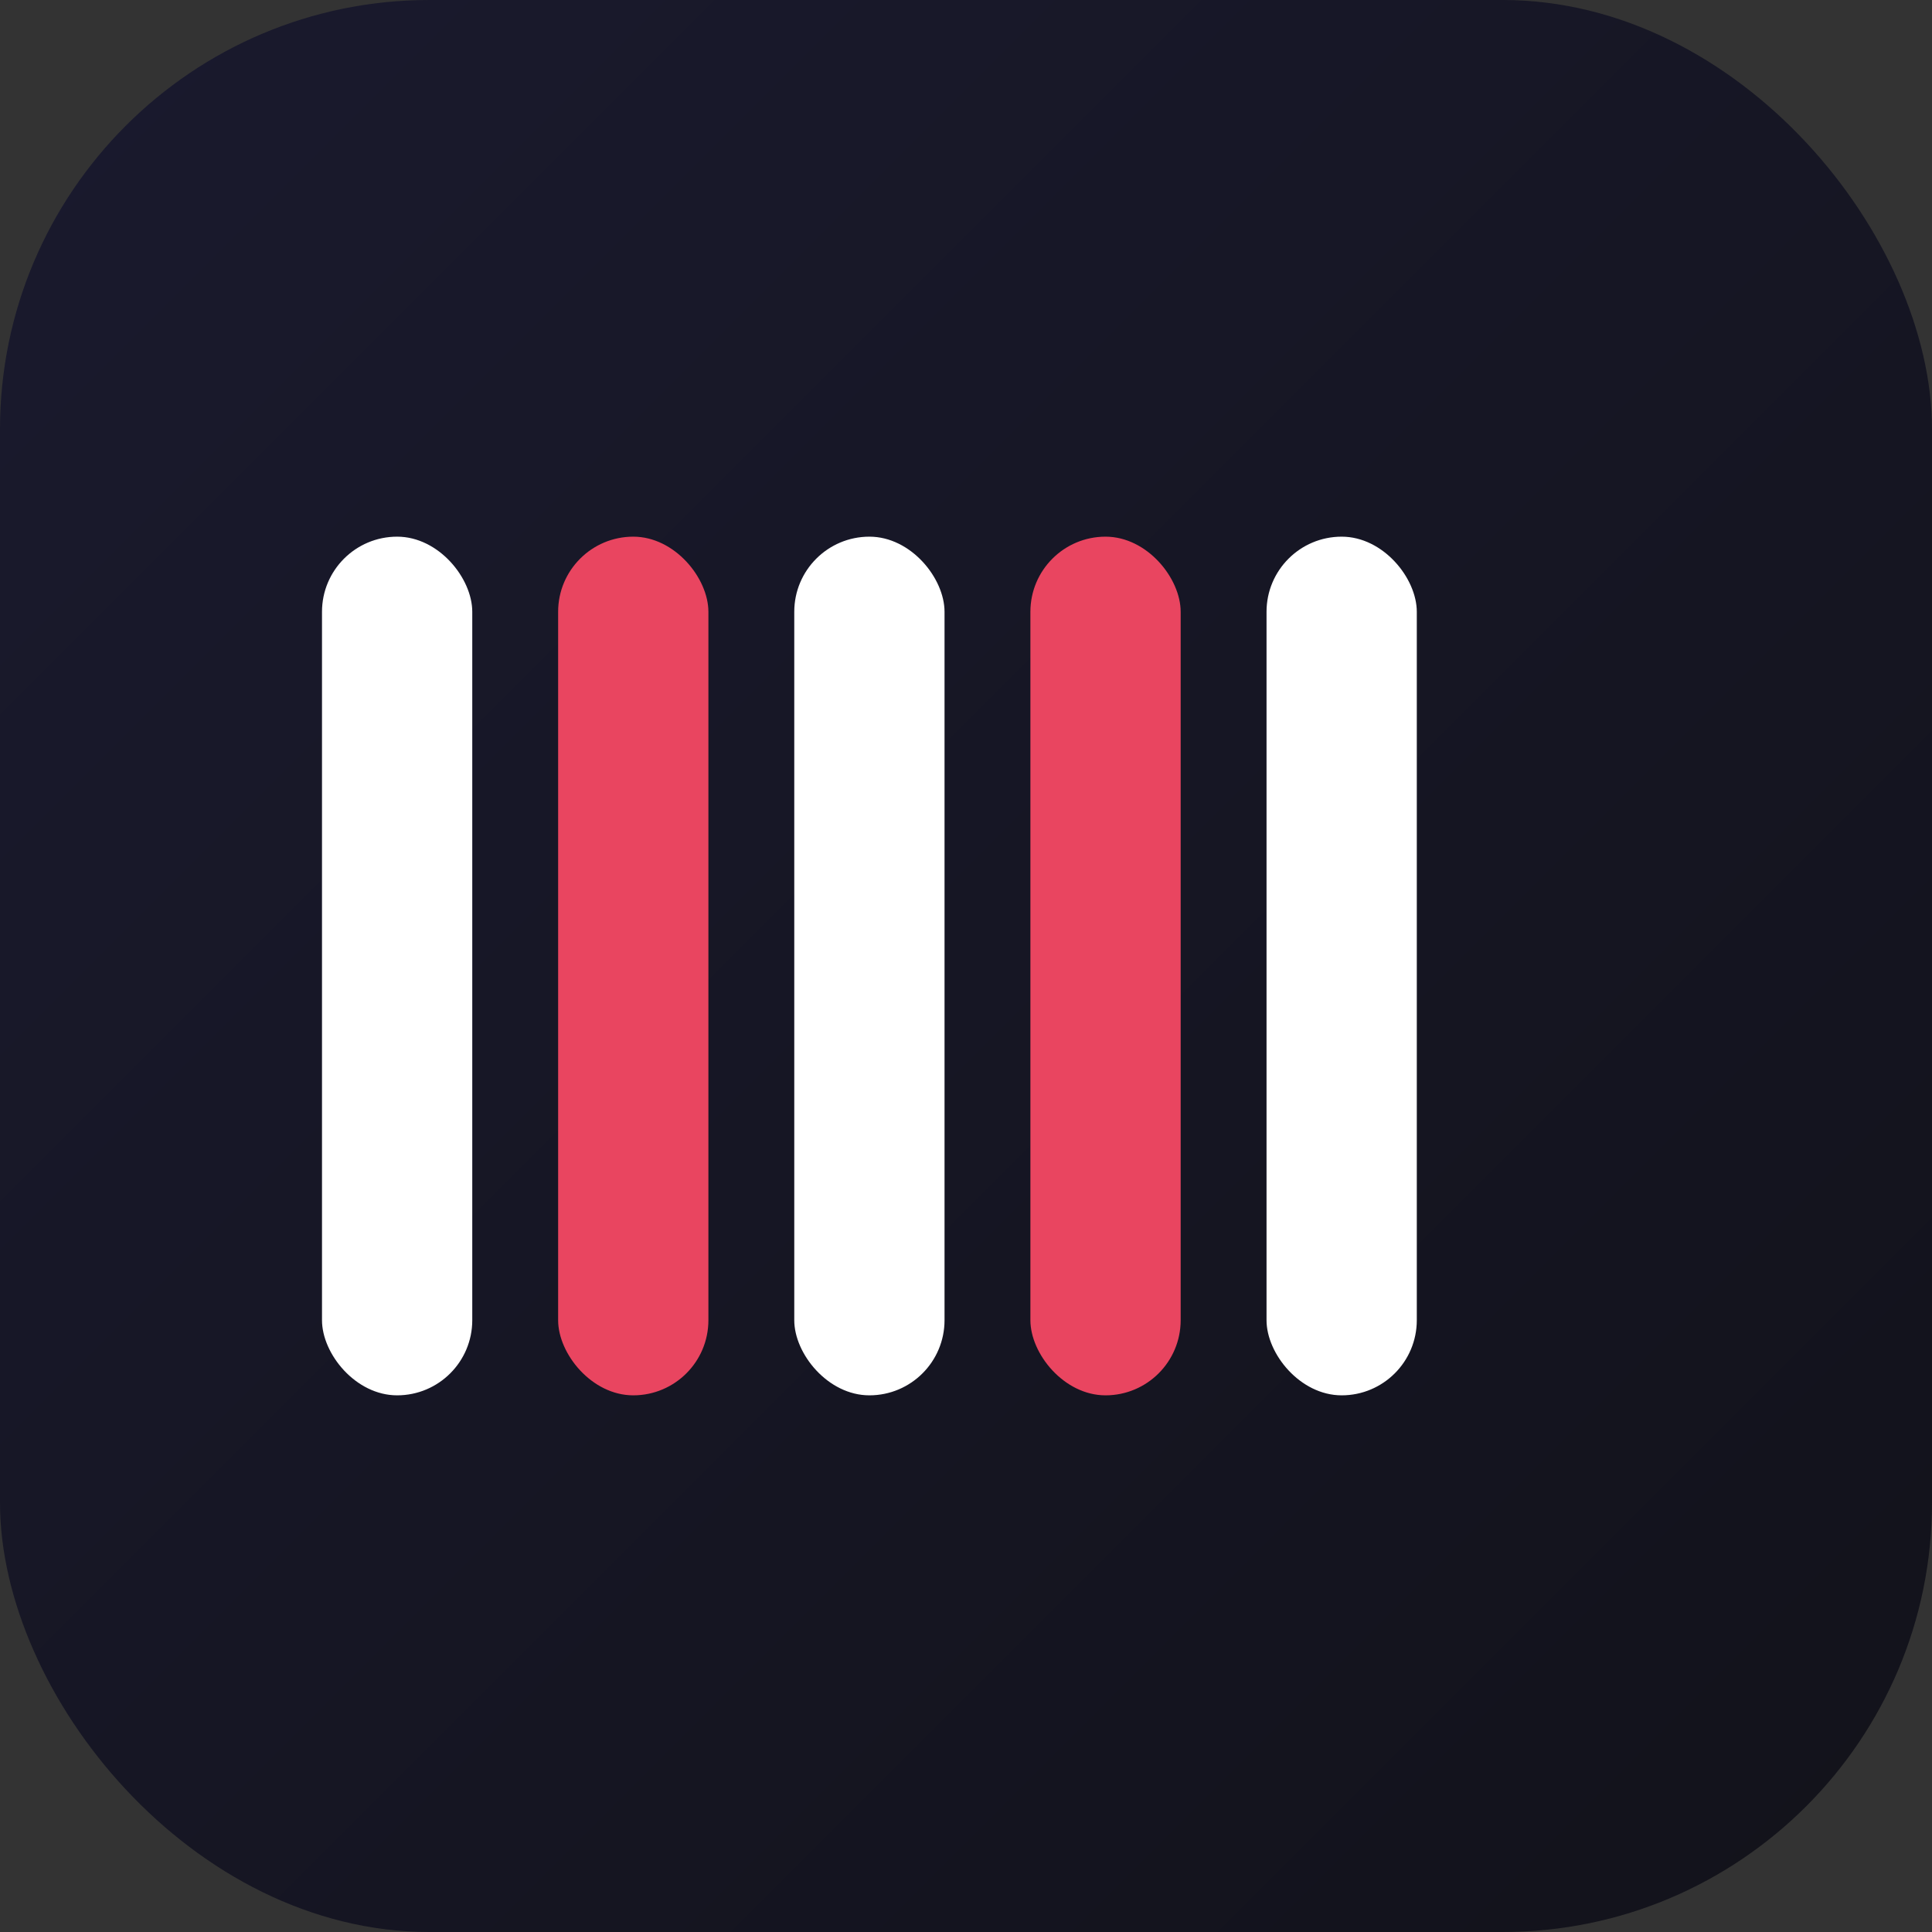
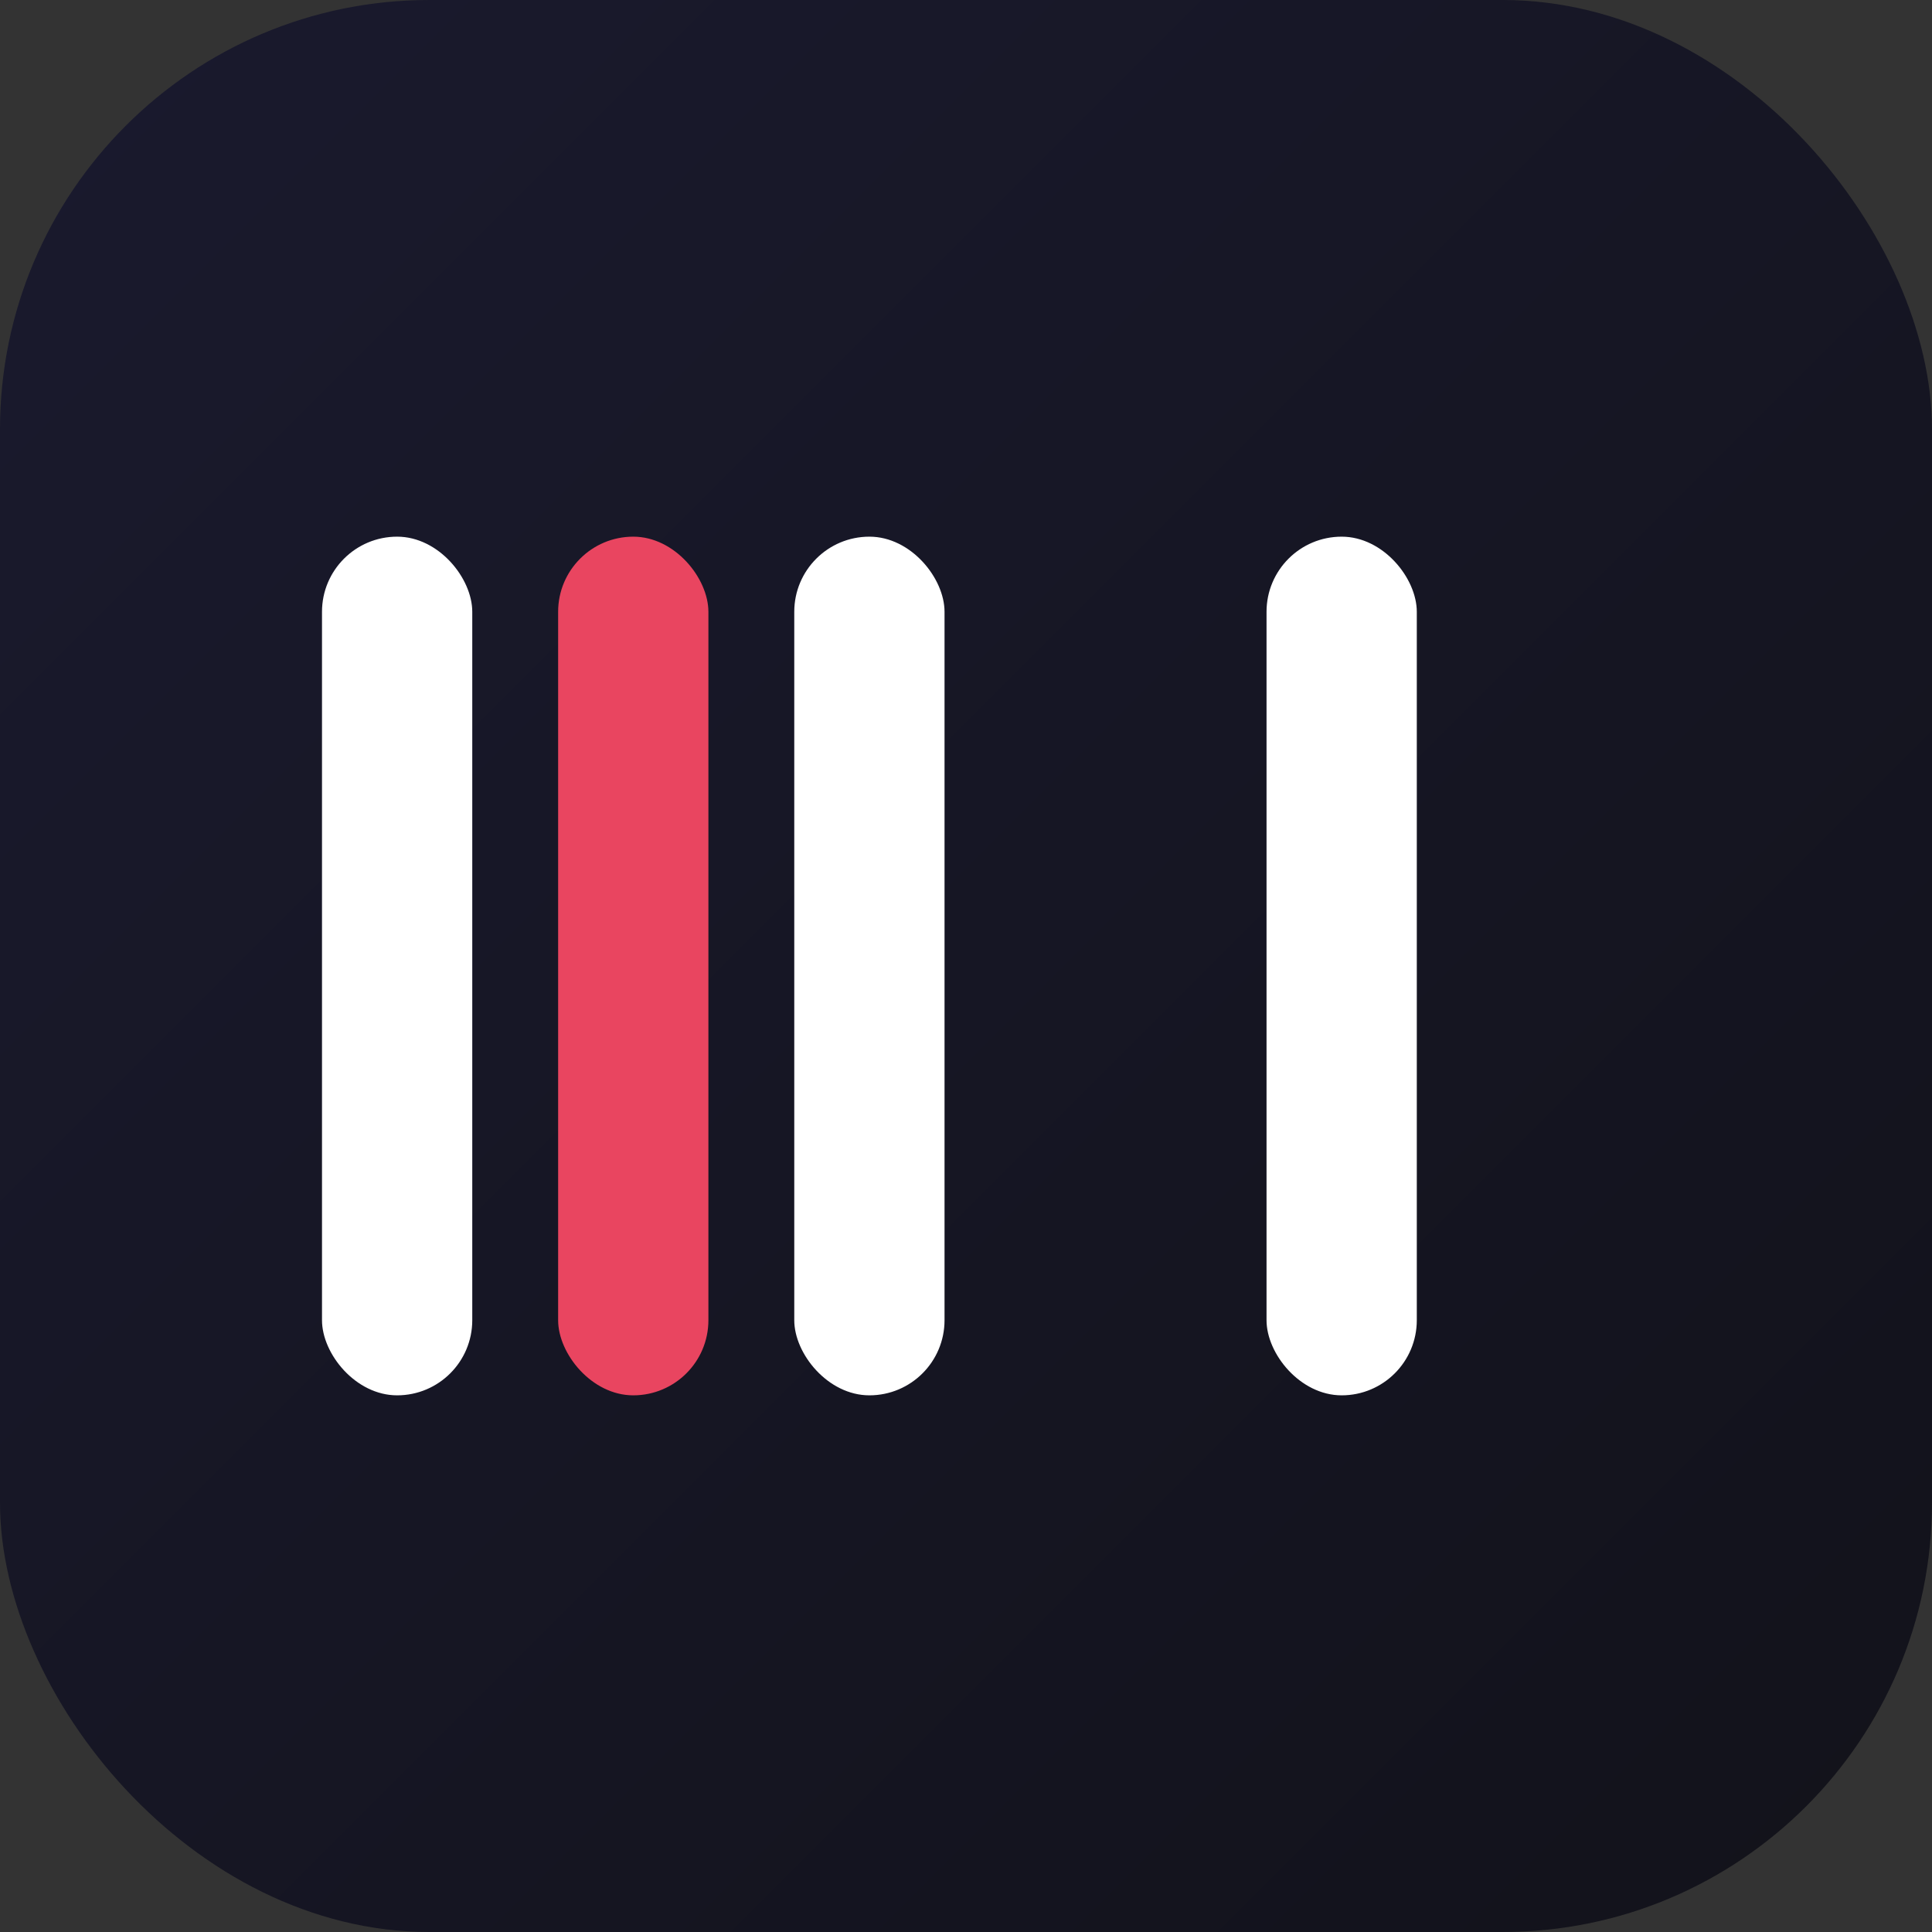
<svg xmlns="http://www.w3.org/2000/svg" viewBox="0 0 180 180">
  <rect x="0" y="0" width="180" height="180" fill="#333333" stroke="none" />
  <defs>
    <linearGradient id="bgGrad" x1="0%" y1="0%" x2="100%" y2="100%">
      <stop offset="0%" style="stop-color:#1a1a2e" />
      <stop offset="100%" style="stop-color:#12121a" />
    </linearGradient>
  </defs>
  <rect width="180" height="180" rx="40" fill="url(#bgGrad)" />
  <rect x="30" y="50" width="14" height="80" rx="7" fill="#ffffff" />
  <rect x="52" y="50" width="14" height="80" rx="7" fill="#e94560" />
  <rect x="74" y="50" width="14" height="80" rx="7" fill="#ffffff" />
-   <rect x="96" y="50" width="14" height="80" rx="7" fill="#e94560" />
  <rect x="118" y="50" width="14" height="80" rx="7" fill="#ffffff" />
</svg>